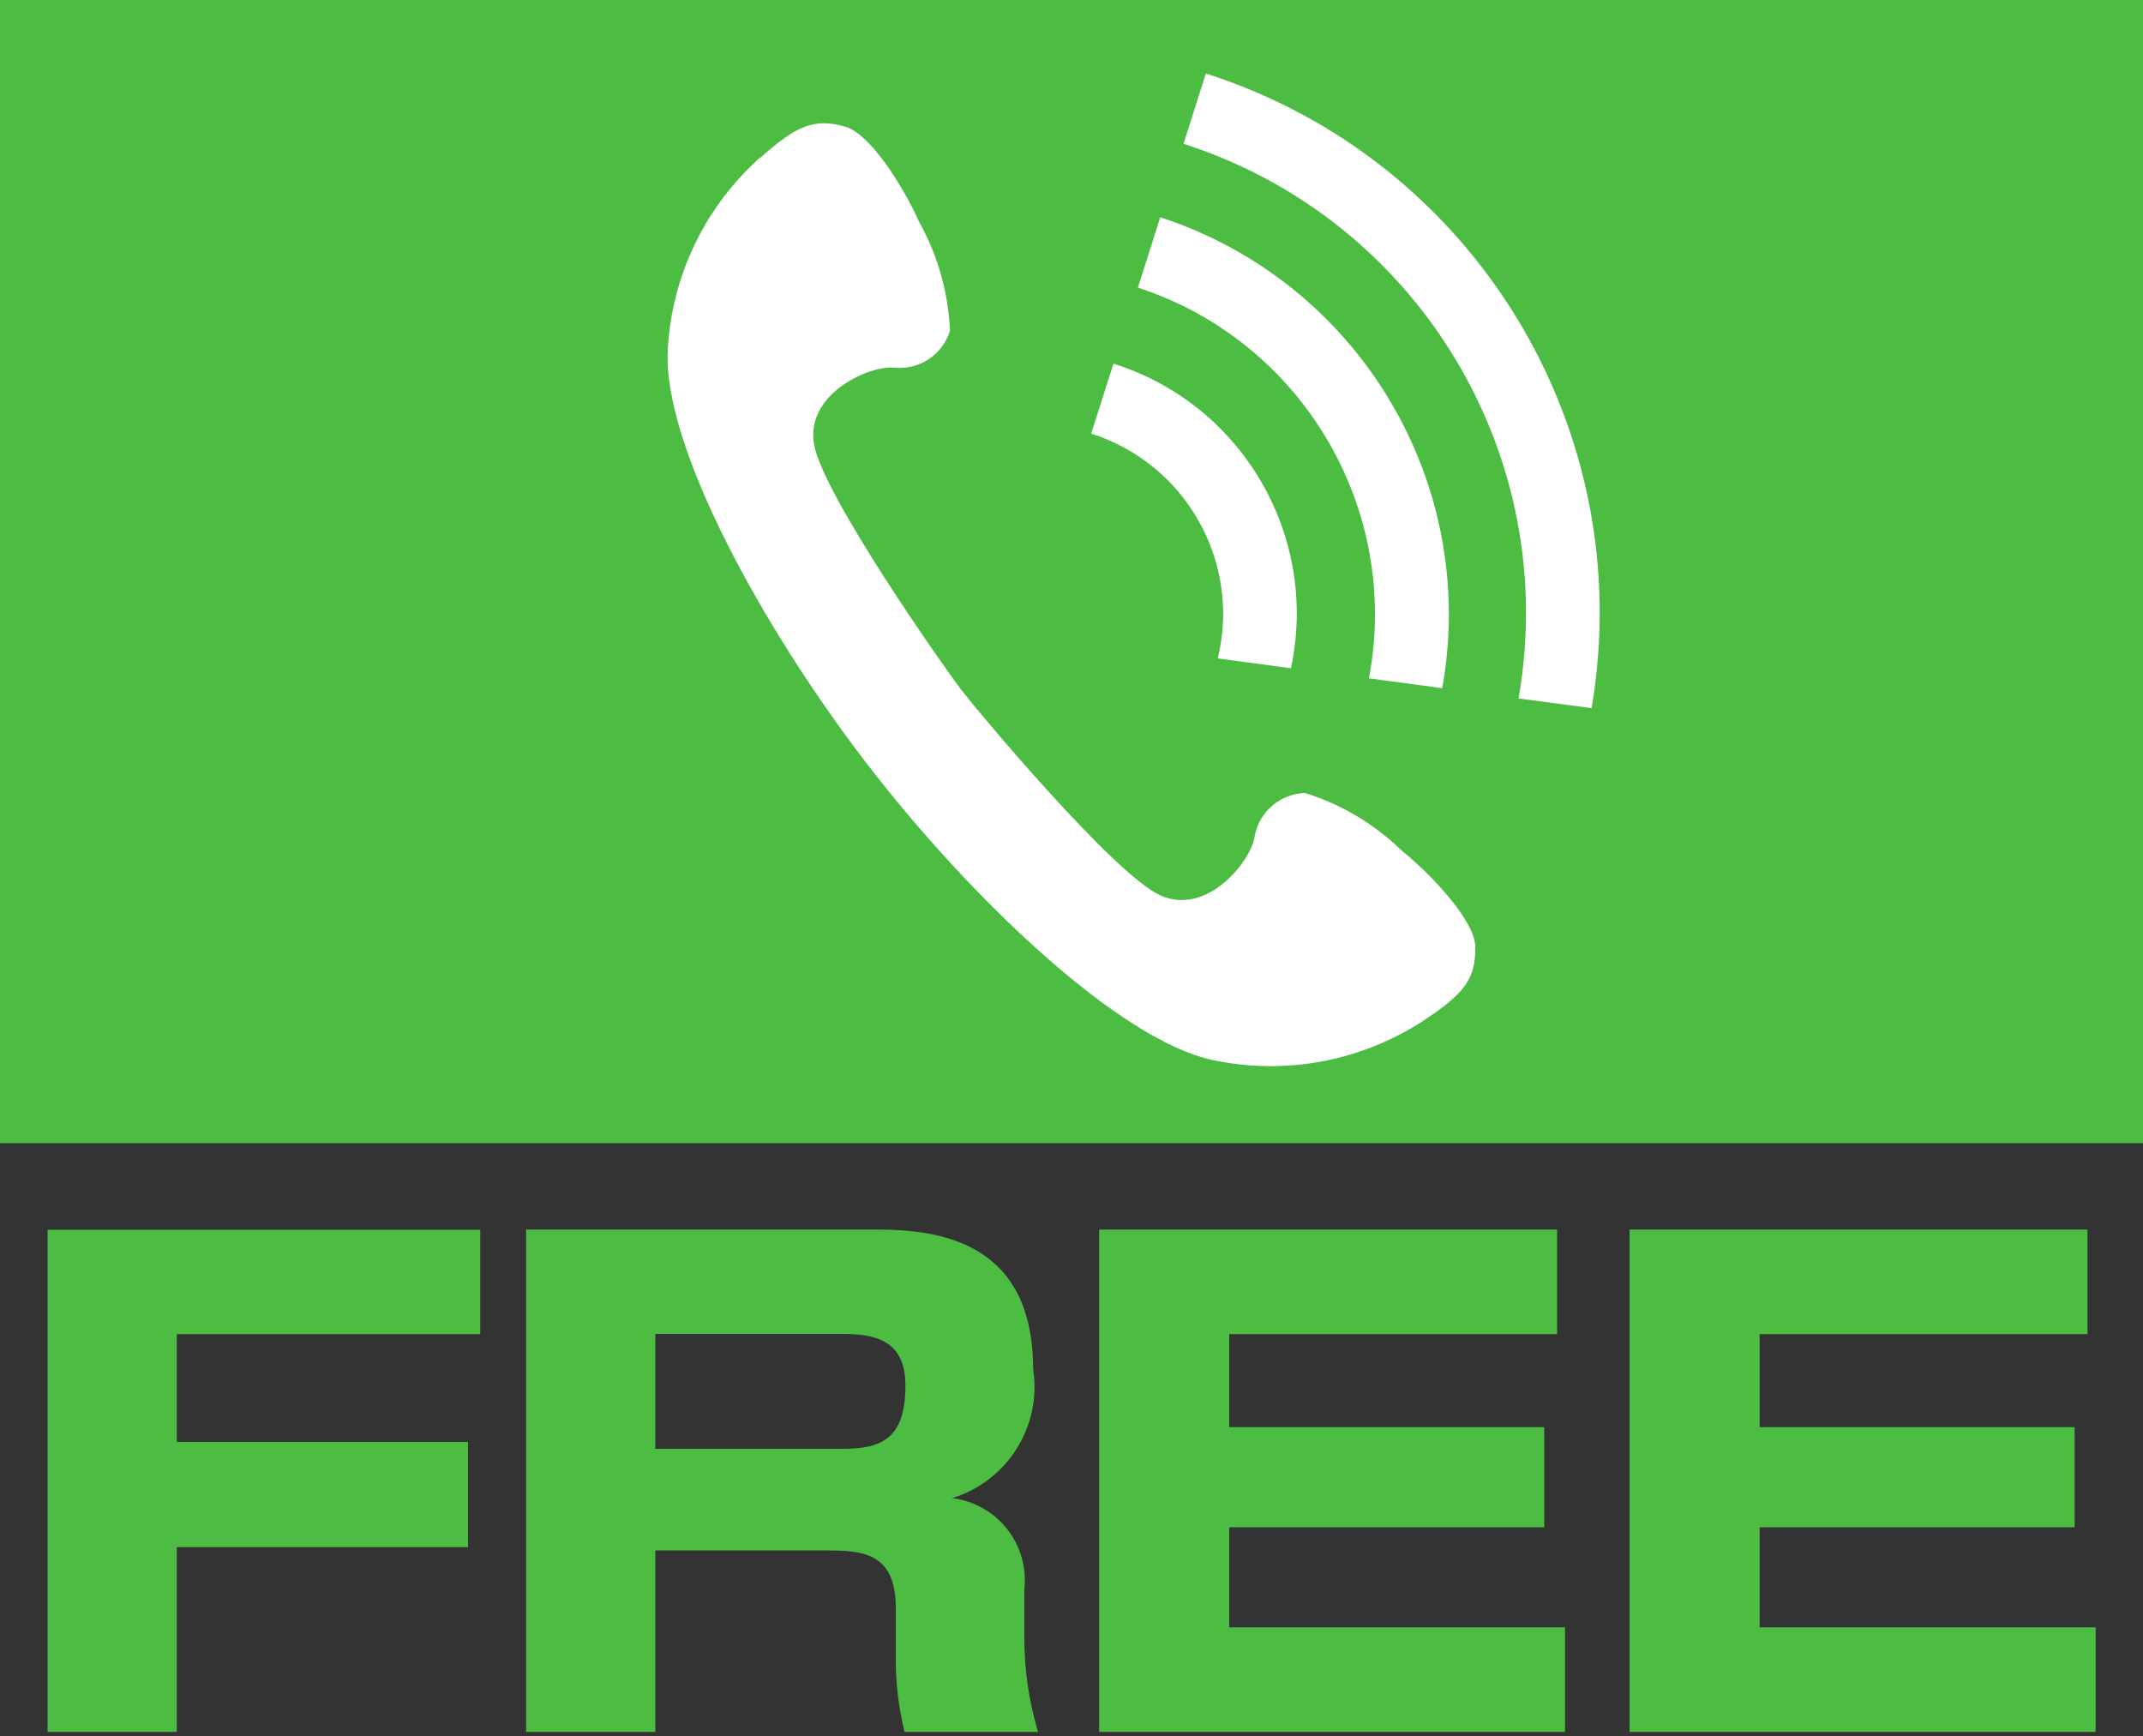
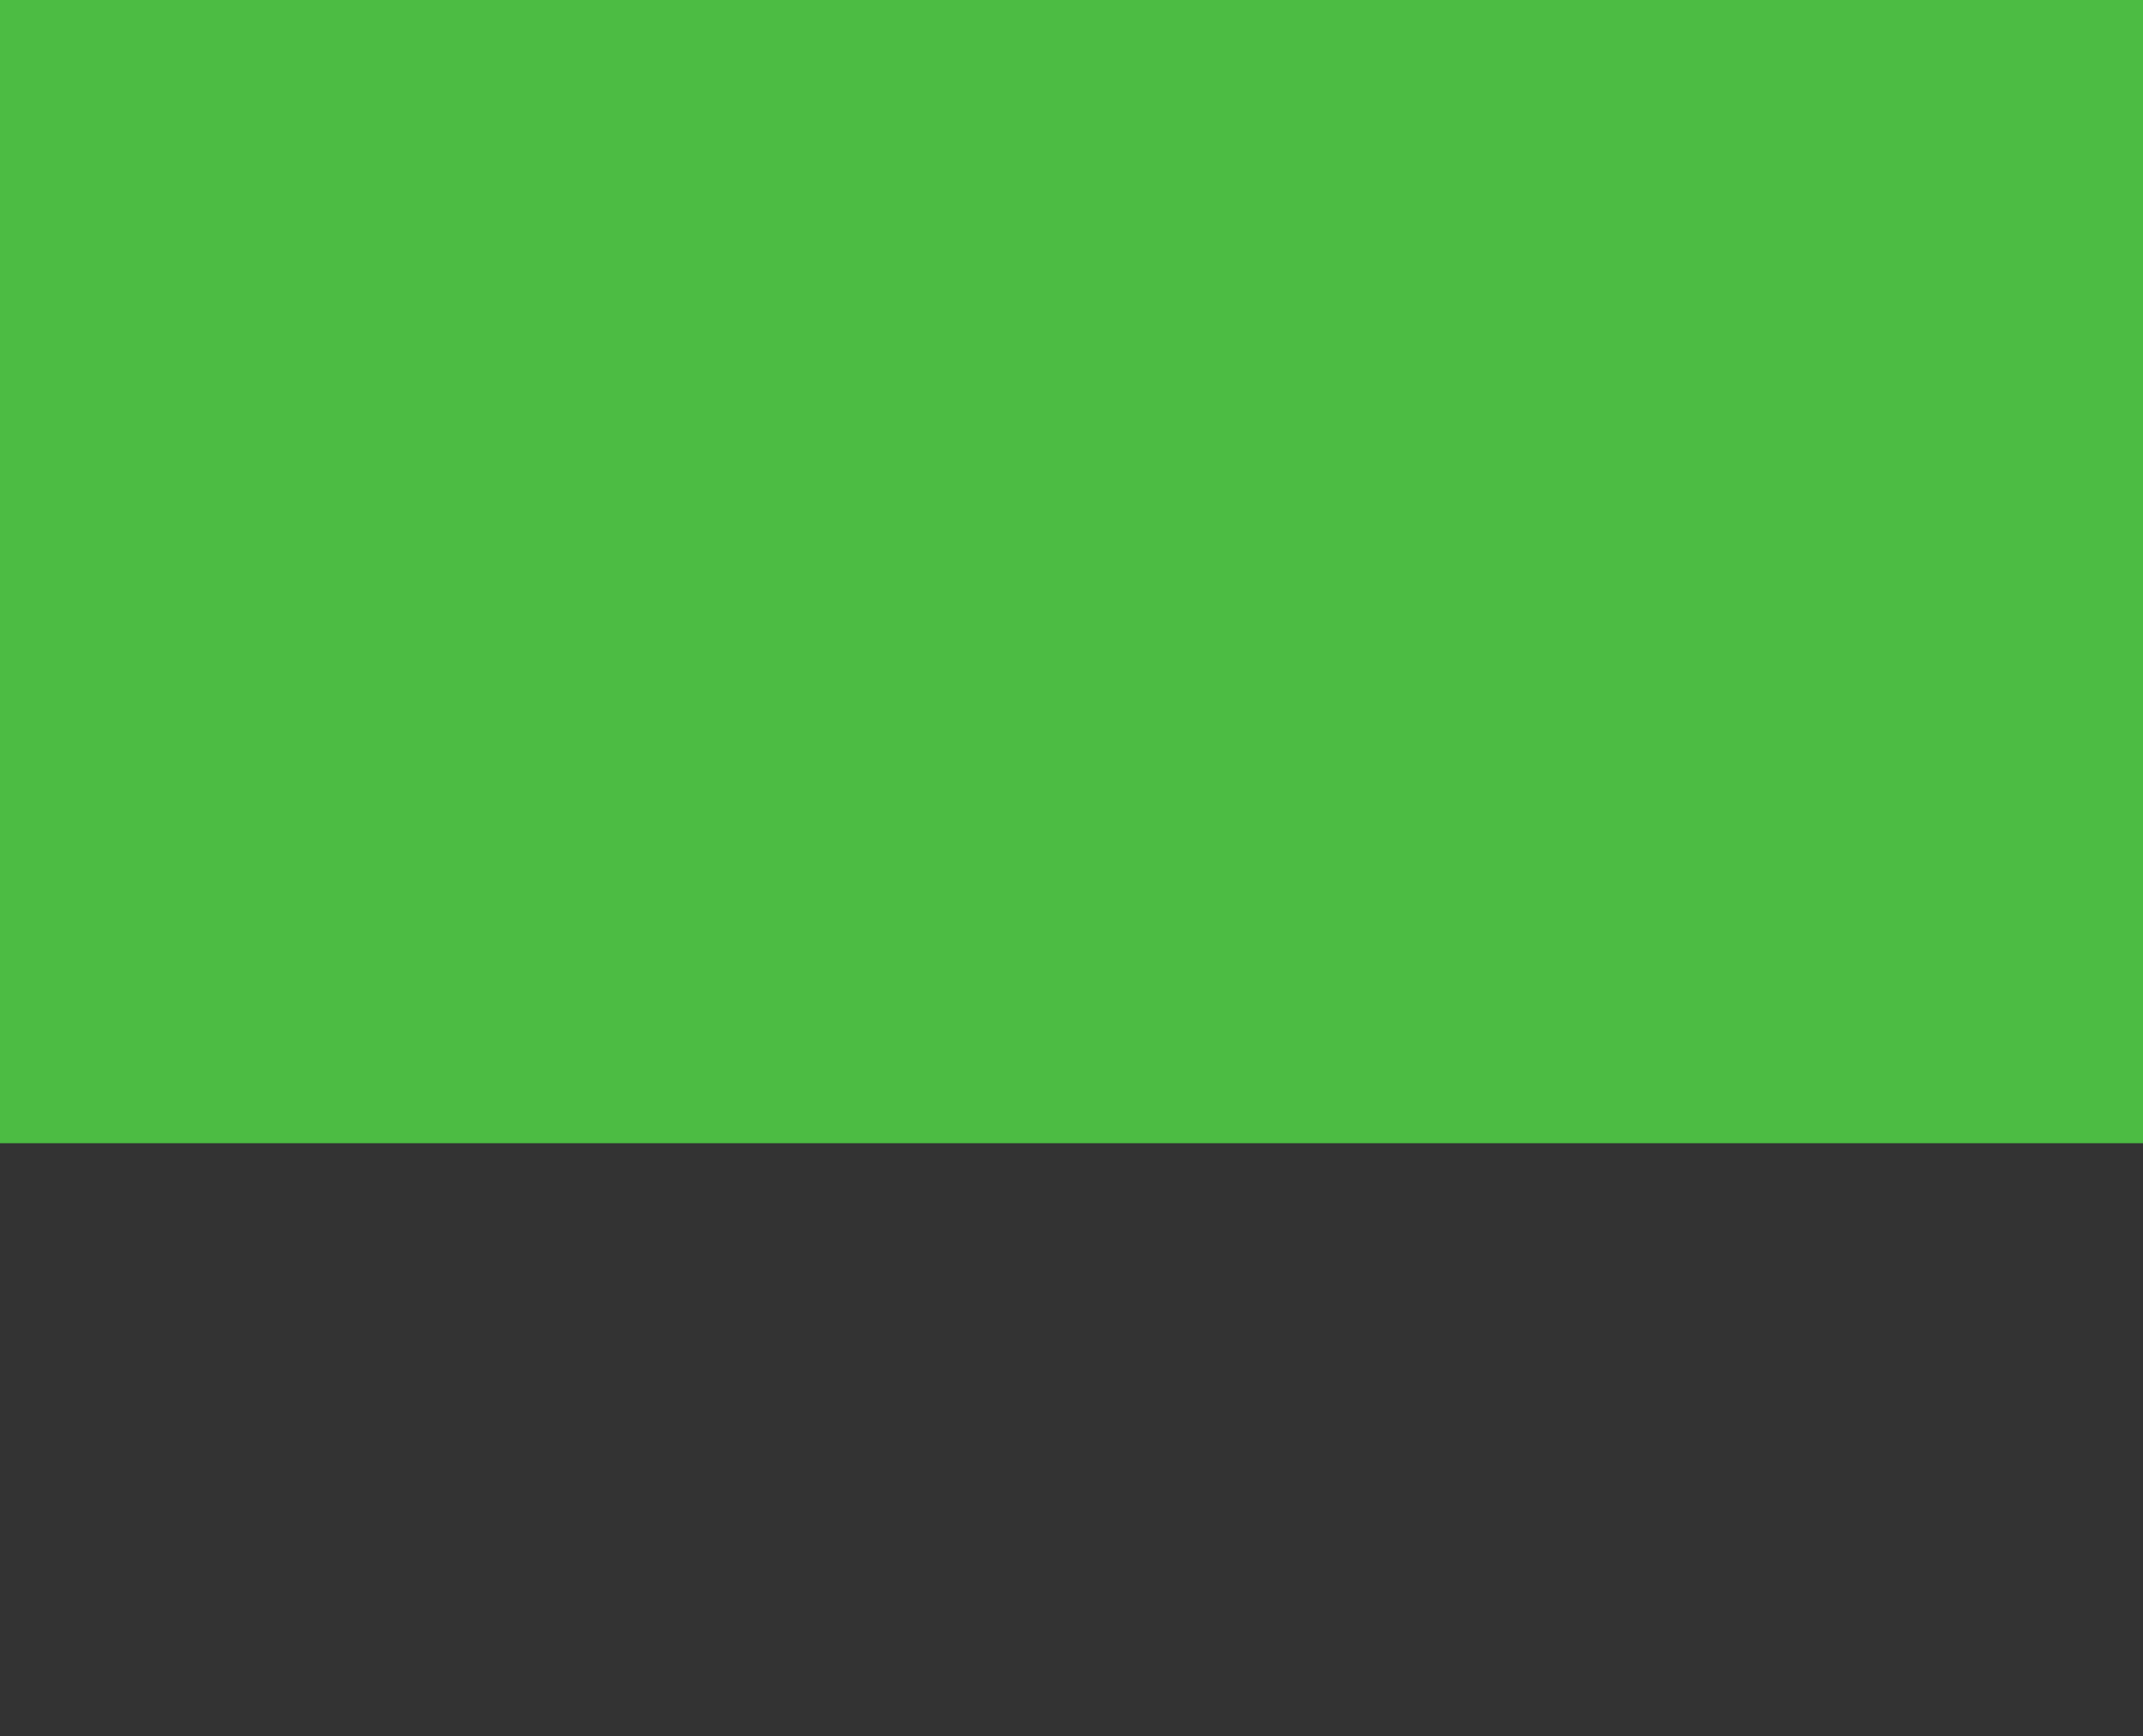
<svg xmlns="http://www.w3.org/2000/svg" viewBox="0 0 100 81">
  <rect x="0" y="0" width="100" height="81" fill="#333333" stroke="none" />
  <defs>
    <clipPath id="b">
-       <rect width="100" height="80.81" fill="none" />
-     </clipPath>
+       </clipPath>
  </defs>
  <rect width="100" height="53.34" fill="#4cbc43" />
  <g clip-path="url(#b)">
    <path d="M35.48,7.34c-2.58,2.3-4.14,5.53-4.32,8.99-.24,4.48,4.42,12.95,9.25,19.25,4.83,6.29,11.8,12.95,16.18,13.88,3.39,.72,6.92,.06,9.82-1.83,1.9-1.25,2.47-1.95,2.43-3.49-.04-1.11-1.79-3.11-3.45-4.47-1.27-1.23-2.81-2.15-4.5-2.67-1.15,.04-2.13,.87-2.34,2.01-.15,1.15-2.22,3.75-4.4,2.77s-8.61-8.7-9.3-9.6-6.49-9.11-6.87-11.48,2.67-3.7,3.81-3.54c1.15,.09,2.2-.63,2.54-1.73-.08-1.77-.56-3.49-1.42-5.04-.9-1.98-2.39-4.16-3.44-4.47-1.46-.43-2.3-.07-3.99,1.44" fill="#fff" />
-     <path d="M22.41,57.37v4.88H8.25v5.03h13.59v4.91H8.25v8.63H2.22v-23.44H22.41Z" fill="#4cbc43" />
    <path d="M40.93,57.37c3.1,0,7.28,.69,7.28,6.52,.41,2.66-1.2,5.22-3.78,6.01,2.1,.26,3.6,2.15,3.37,4.25v2.11c-.02,1.54,.2,3.08,.64,4.55h-6.23c-.29-1.18-.43-2.39-.41-3.6v-2.2c0-2.65-1.68-2.67-3.34-2.67h-7.88v8.47h-6.03v-23.44h16.39Zm-10.35,4.88v5.35h8.77c1.85,0,2.9-.53,2.9-2.95,0-1.93-1.15-2.41-2.88-2.41h-8.79Z" fill="#4cbc43" />
    <path d="M72.66,57.37v4.88h-15.3v4.34h14.7v4.67h-14.7v4.67h15.67v4.88h-21.74v-23.44h21.38Z" fill="#4cbc43" />
-     <path d="M97.41,57.37v4.88h-15.3v4.34h14.7v4.67h-14.7v4.67h15.68v4.88h-21.75v-23.44h21.37Z" fill="#4cbc43" />
    <path d="M55.23,6.71c10.94,3.51,17.62,14.56,15.63,25.88l3.41,.45c2.21-12.97-5.46-25.6-18-29.61l-1.04,3.27Z" fill="#fff" />
-     <path d="M51.96,16.96l-1.04,3.27c4.38,1.4,6.96,5.91,5.93,10.39,0,.03-.02,.07-.03,.1l3.42,.46c1.32-6.16-2.27-12.32-8.28-14.21" fill="#fff" />
    <path d="M54.14,10.14l-1.04,3.28c7.66,2.5,12.28,10.31,10.78,18.23l3.42,.46c1.72-9.58-3.9-18.95-13.15-21.97" fill="#fff" />
  </g>
</svg>